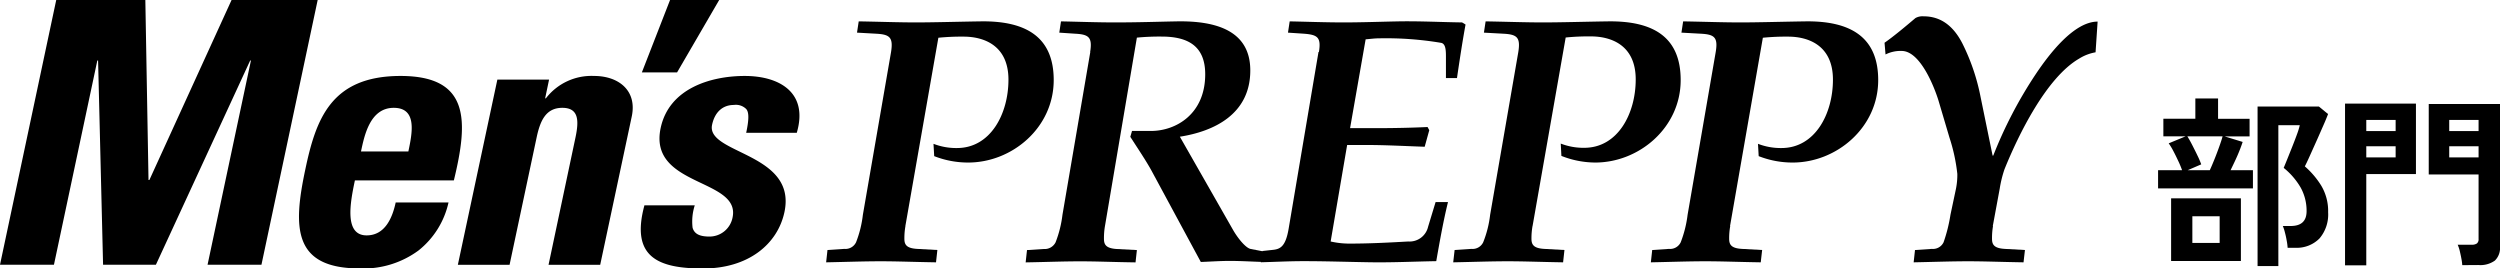
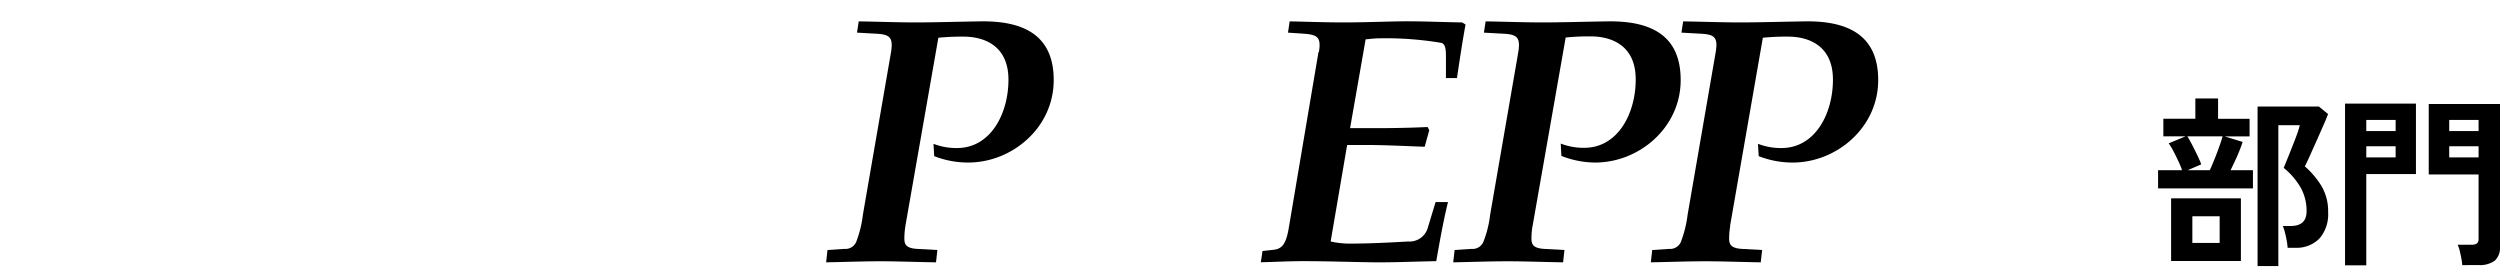
<svg xmlns="http://www.w3.org/2000/svg" viewBox="0 0 425.9 45.73">
  <g id="レイヤー_2" data-name="レイヤー 2">
    <g id="_レイヤー_2" data-name=" レイヤー 2">
      <path d="M154.25,38.51a12,12,0,0,0-.18,2.16c0,1,.35,1.62,2.16,1.73l3.46.19-.23,2.1c-3.75-.06-6.55-.18-9.42-.18-3,0-6.15.12-9.3.18l.23-2.1,2.87-.19a2,2,0,0,0,2-1.13A18.75,18.75,0,0,0,147,36.59l4.8-27.73c.4-2.52-.24-3-2.58-3.12L146,5.56l.29-1.92c3.63.06,6.72.18,9.76.18s7-.12,11-.18c7.95-.12,12.46,2.82,12.46,10,0,8.1-7.07,14.05-14.57,14.05a15.78,15.78,0,0,1-5.79-1.09l-.12-2.1a10.7,10.7,0,0,0,4,.72c5.73,0,8.77-5.83,8.77-11.65s-4.16-7.33-7.66-7.33a39.71,39.71,0,0,0-4.28.19L154.24,38.5Z" />
-       <path d="M185.72,8.86c.4-2.52-.23-3-2.58-3.12l-2.68-.18.29-1.92c3,.06,6.15.18,9.19.18,4,0,7.25-.12,10.52-.18C207.25,3.52,213,5.26,213,12c0,7.51-6.26,10.39-12,11.29l9.13,16c.82,1.39,2.1,2.95,2.92,3.12l2.16.42v1.8c-1.93-.06-3.8-.18-5.73-.18-1.64,0-3.27.12-4.91.18L196.13,29c-1-1.8-2.34-3.77-3.57-5.69l.29-1h3.22c4.27,0,9.25-2.88,9.25-9.66,0-4.86-3-6.42-7.43-6.42a40.38,40.38,0,0,0-4.21.18l-5.44,32.11a12.13,12.13,0,0,0-.17,2.16c0,1,.35,1.62,2.16,1.74l3.45.18-.23,2.1c-3.74-.05-6.55-.18-9.42-.18-3,0-6.14.13-9.3.18l.23-2.1,2.87-.18a2.07,2.07,0,0,0,2-1.14A19.11,19.11,0,0,0,181,36.6l4.74-27.73Z" />
      <path d="M224.69,8.86c.41-2.52-.24-2.94-2.57-3.12l-2.7-.18.29-1.92c3,.06,6.15.18,9.19.18s6.26-.12,9.36-.18c3.63-.06,7.25.13,10.82.18l.59.36c-.53,2.88-1,6-1.46,9.12h-1.88V10.12c0-1.26.06-2.64-.82-2.82a56.73,56.73,0,0,0-10.58-.77c-.76,0-1.51.11-2.28.17L230,21.83h5c2.35,0,5.45-.06,8.2-.19l.29.54L242.71,25c-3.29-.11-6.61-.3-10-.3h-3.21l-2.81,16.44a14.43,14.43,0,0,0,3.21.36c3.34,0,6.67-.17,10-.36a3.24,3.24,0,0,0,3.39-2.51l1.28-4.21h2.11c-.82,3.36-1.41,6.72-2,10.07-3.86.07-7.54.25-11.29.19s-7.54-.19-11.34-.19c-2.41,0-4.86.13-7.26.19l.29-1.92,1.64-.18c1.34-.12,2.28-.49,2.81-3.6l5.09-30.13Z" />
      <path d="M261.08,38.51a12,12,0,0,0-.18,2.16c0,1,.36,1.62,2.16,1.73l3.46.19-.23,2.1c-3.75-.06-6.55-.18-9.42-.18-3,0-6.13.12-9.3.18l.24-2.1,2.87-.19a2,2,0,0,0,2-1.13,18.26,18.26,0,0,0,1.18-4.68l4.8-27.73c.4-2.52-.23-3-2.58-3.12l-3.28-.18.29-1.92c3.63.06,6.72.18,9.77.18s7-.12,11-.18c8-.12,12.46,2.82,12.46,10,0,8.1-7.07,14.05-14.56,14.05A15.78,15.78,0,0,1,266,26.56l-.11-2.1a10.65,10.65,0,0,0,4,.72c5.73,0,8.77-5.83,8.77-11.65s-4.15-7.33-7.66-7.33a39.38,39.38,0,0,0-4.27.19L261.09,38.5Z" />
      <path d="M294.76,38.51a12,12,0,0,0-.18,2.16c0,1,.35,1.62,2.16,1.73l3.46.19-.24,2.1c-3.75-.06-6.56-.18-9.42-.18-3,0-6.14.12-9.3.18l.23-2.1,2.86-.19a2,2,0,0,0,2-1.13,19.55,19.55,0,0,0,1.17-4.68l4.79-27.73c.42-2.52-.23-3-2.57-3.12l-3.27-.18.29-1.92c3.62.06,6.72.18,9.76.18s7-.12,11-.18c7.95-.12,12.47,2.82,12.47,10,0,8.1-7.09,14.05-14.57,14.05a15.74,15.74,0,0,1-5.79-1.09l-.12-2.1a10.73,10.73,0,0,0,4,.72c5.73,0,8.77-5.83,8.77-11.65s-4.15-7.33-7.66-7.33a39.71,39.71,0,0,0-4.28.19L294.73,38.5Z" />
-       <path d="M339.53,38.51a12.06,12.06,0,0,0-.17,2.16c0,1,.35,1.62,2.16,1.73l3.45.19-.24,2.1c-3.75-.06-6.55-.18-9.42-.18-3,0-6.15.12-9.3.18l.23-2.1,2.87-.19a2,2,0,0,0,2-1.13,26.31,26.31,0,0,0,1.17-4.68l.93-4.39a12.08,12.08,0,0,0,.24-2.58,30.29,30.29,0,0,0-1.34-6.18l-1.87-6.31c-.7-2.27-3.1-8.45-6.27-8.45a5.63,5.63,0,0,0-2.75.6l-.17-2c1.47-1,3.92-3.06,5.26-4.2a2.46,2.46,0,0,1,1.4-.3c2.8,0,5,1.5,6.6,4.62a35.41,35.41,0,0,1,3.1,9.11l2.05,10h.11a73.37,73.37,0,0,1,7.32-14c2.1-3.12,6.37-8.83,10.46-8.83L357,8.91A7.79,7.79,0,0,0,354.18,10c-5.56,3.24-10.3,12.91-12.7,18.85a19.9,19.9,0,0,0-.81,3.3l-1.18,6.37Z" />
-       <path d="M109.78,35c-2.37,8.8,2.33,10.74,10,10.74s12.69-4.12,13.86-9.62c2.15-10.12-13.39-9.87-12.33-14.86.45-2.13,1.78-3.38,3.71-3.38a2.49,2.49,0,0,1,2.1.69c.51.56.47,1.87,0,4.05h8.62c2-6.8-2.88-9.68-8.87-9.68-5.69,0-12.87,2.06-14.32,8.87-2.14,10.05,13.67,8.55,12.25,15.24a4,4,0,0,1-3.94,3.25c-1.75,0-2.58-.5-2.87-1.5a9,9,0,0,1,.37-3.82h-8.62Zm-.43-22.67h6L122.52,0h-8.37ZM93.53,13.56h-8.8L78,45.11h8.81l4.62-21.74c.6-2.8,1.56-5,4.37-5s2.84,2.19,2.25,5L93.45,45.11h8.8l5.38-25.29c.92-4.38-2.22-6.88-6.42-6.88A9.79,9.79,0,0,0,93,16.75h-.13l.67-3.19ZM77.32,30.73c2.46-10.12,2.78-17.79-9.08-17.79S53.81,20.31,52,28.93c-2.09,9.87-2.07,16.8,9.3,16.8a15.81,15.81,0,0,0,10-3.06,14.43,14.43,0,0,0,5.11-8.18H67.41c-.56,2.62-1.82,5.61-4.95,5.61-3.87,0-2.79-5.61-2-9.37H77.32ZM61.5,25.8c.57-2.68,1.52-7.43,5.58-7.43s3.13,4.37,2.49,7.43H61.5ZM9.19,45.1l7.39-34.79h.13l.85,34.79h9L42.62,10.31h.13L35.36,45.1h9.18L54.12,0H39.45l-14,30.66H25.3L24.76,0H9.58L0,45.1Z" />
      <path d="M367.65,32.1V29h4.09a15.58,15.58,0,0,0-.66-1.59c-.27-.58-.55-1.15-.84-1.7a10.27,10.27,0,0,0-.78-1.29l2.87-1.19h-3.78v-3H374V16.78h3.87v3.46h5.37v3H379l3.06.94c-.21.65-.5,1.42-.89,2.32S380.36,28.24,380,29h3.81V32.1H367.65Zm2.22,12.36V33.79h11.89V44.46ZM372.68,29h3.78c.25-.54.52-1.18.81-1.9s.56-1.44.81-2.14.44-1.27.56-1.73h-6c.25.4.53.89.84,1.5s.61,1.2.89,1.79A13.51,13.51,0,0,1,375,28Zm.81,12.39h4.65V36.84h-4.65Zm11.11,3.9V18.15h10.45l1.56,1.28c-.19.5-.46,1.17-.83,2s-.75,1.73-1.17,2.65l-1.15,2.56c-.35.78-.62,1.35-.81,1.7a14.44,14.44,0,0,1,2.78,3.26,8.43,8.43,0,0,1,1.19,4.57,6.29,6.29,0,0,1-1.47,4.45A5.44,5.44,0,0,1,391,42.21h-1.28a9.46,9.46,0,0,0-.16-1.23c-.08-.47-.18-.93-.3-1.37a6.59,6.59,0,0,0-.36-1.11h1.34c1.81,0,2.71-.84,2.71-2.53a8.15,8.15,0,0,0-1-4,12.15,12.15,0,0,0-2.9-3.37c.12-.29.32-.77.59-1.44l.87-2.17c.31-.78.59-1.51.83-2.18a11.88,11.88,0,0,0,.45-1.48h-3.65v24H384.6Z" />
      <path d="M399.5,45.2V17.65h12.08v12h-8.46V45.2Zm3.62-22.87h5v-1.9h-5Zm0,4.49h5v-1.9h-5Zm16.35,18.35a8.71,8.71,0,0,0-.16-1.17c-.08-.45-.18-.88-.28-1.31a6.18,6.18,0,0,0-.34-1h2.37a1.47,1.47,0,0,0,.91-.22.9.9,0,0,0,.28-.75v-11h-8.49v-12H425.9V42a3,3,0,0,1-.87,2.39,4.22,4.22,0,0,1-2.81.76Zm-2.22-22.84h5v-1.9h-5Zm0,4.49h5v-1.9h-5Z" />
    </g>
  </g>
</svg>